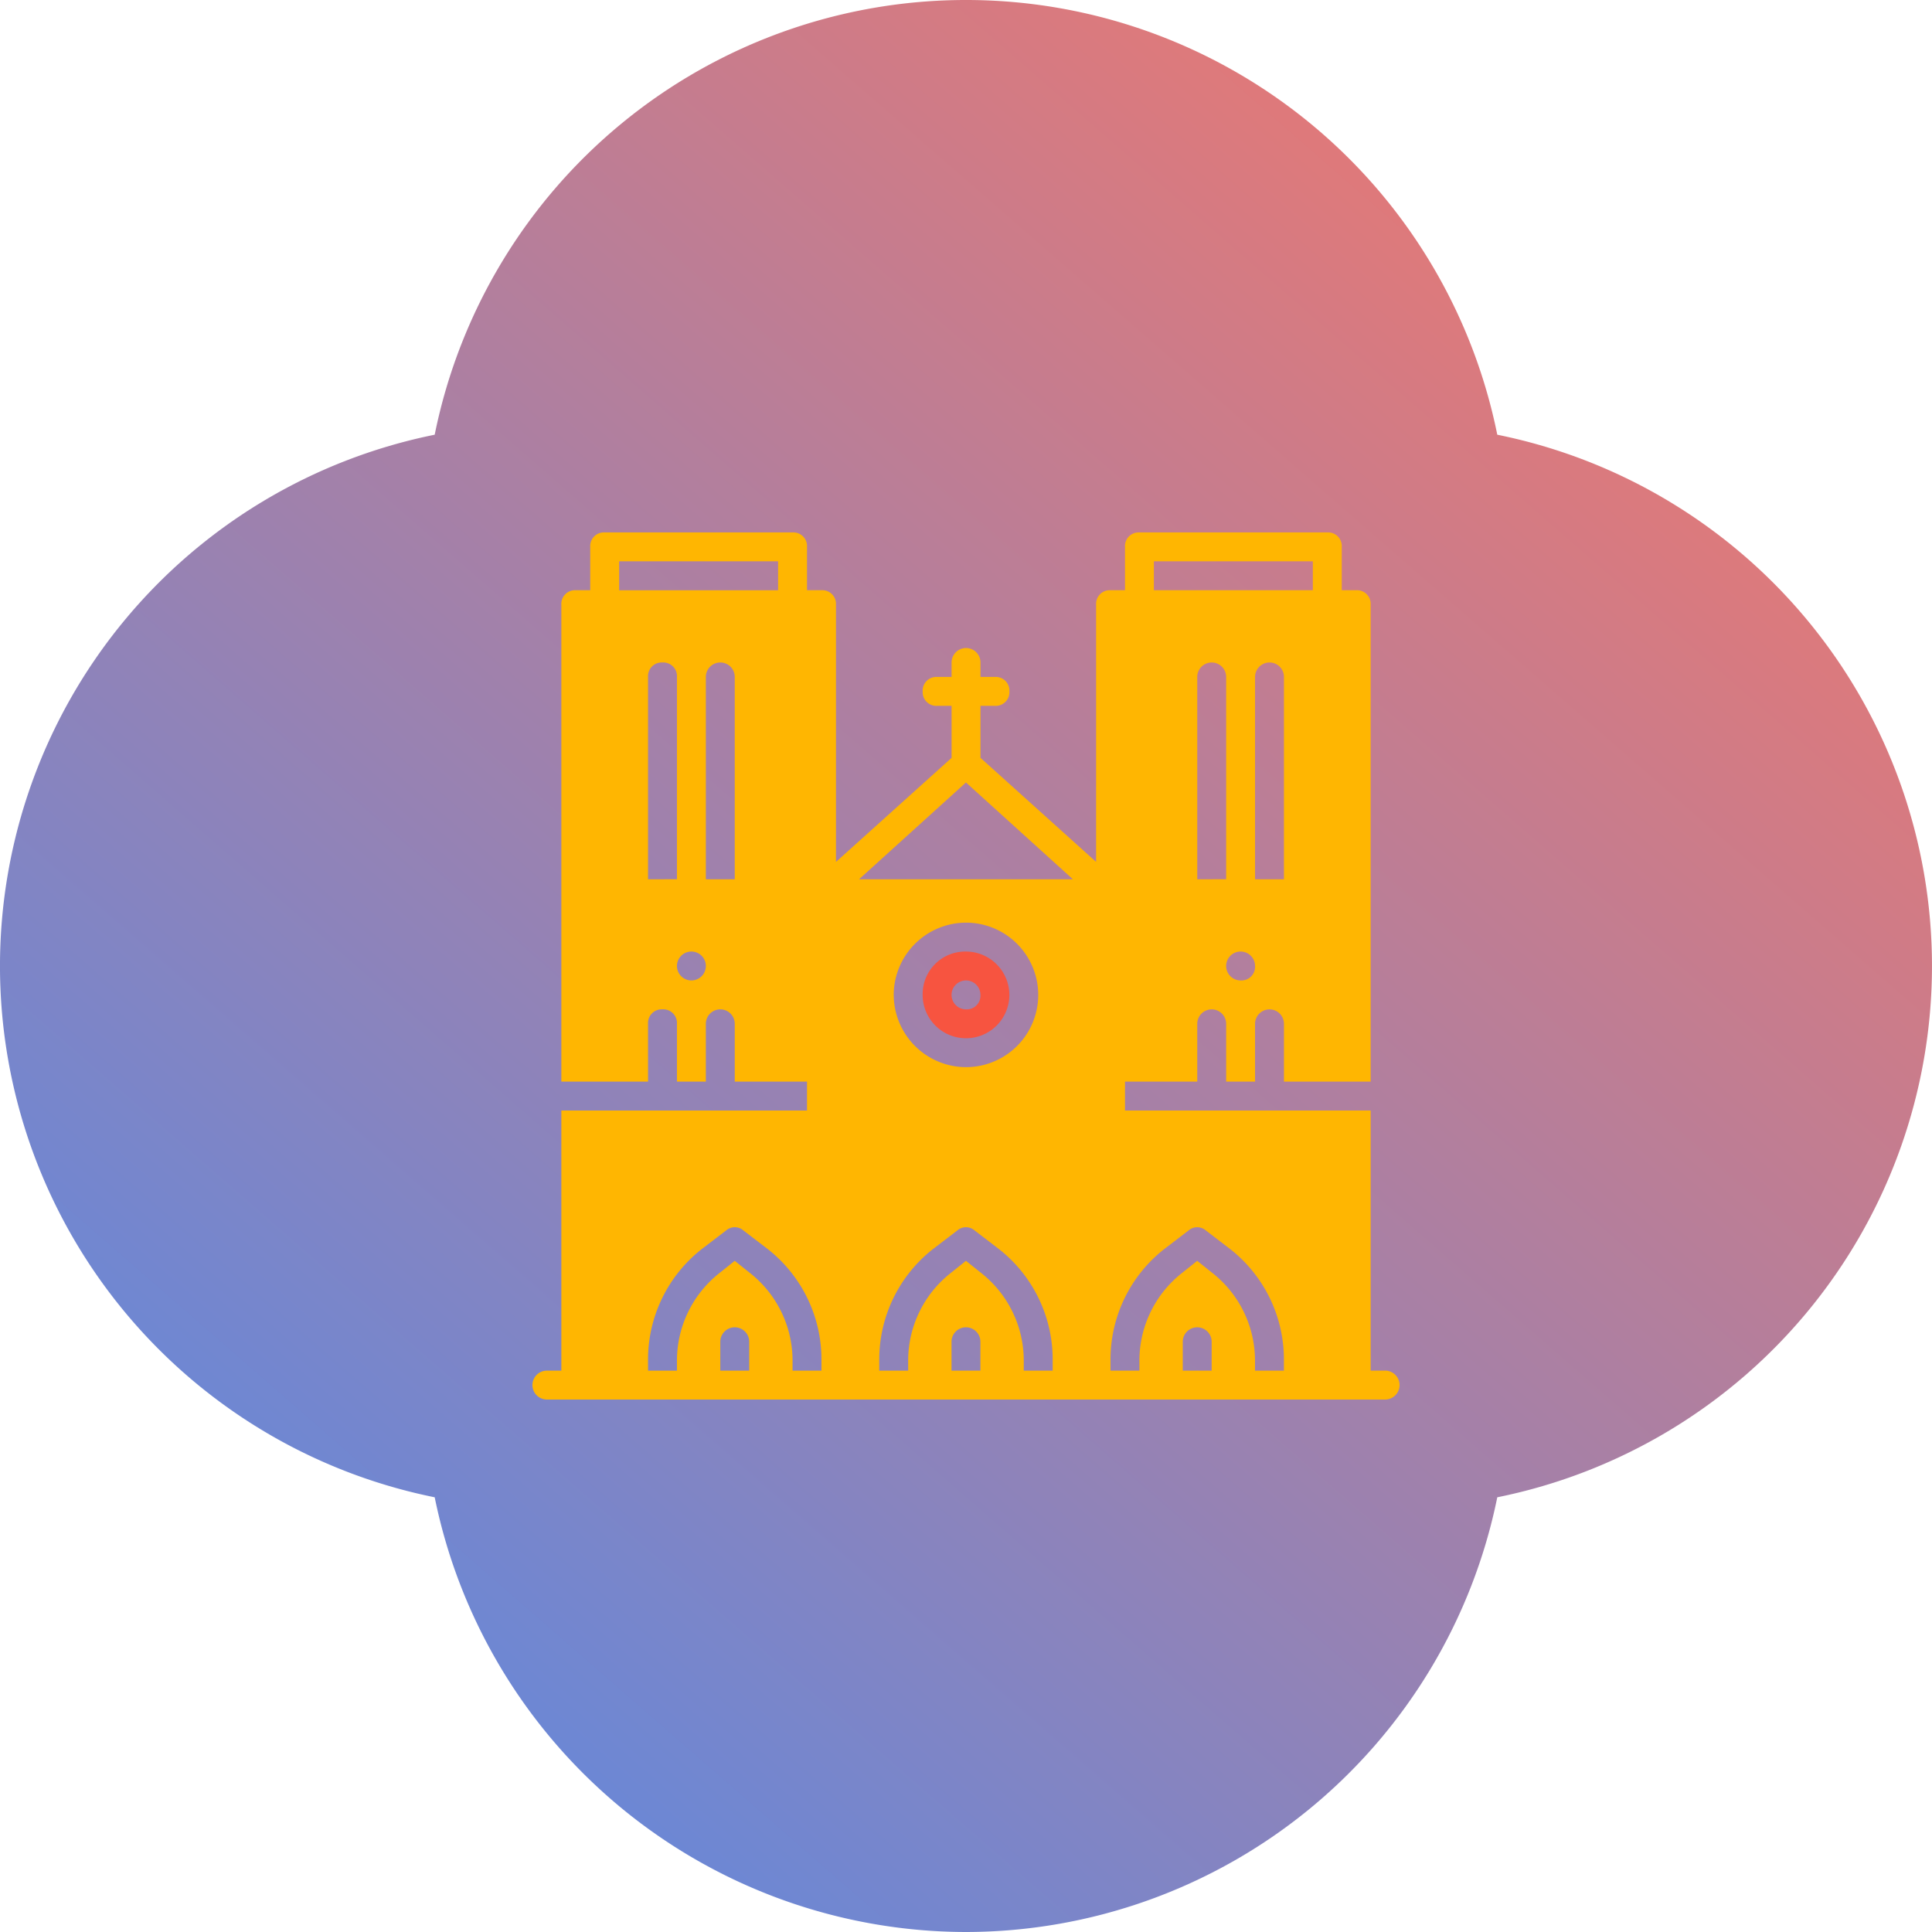
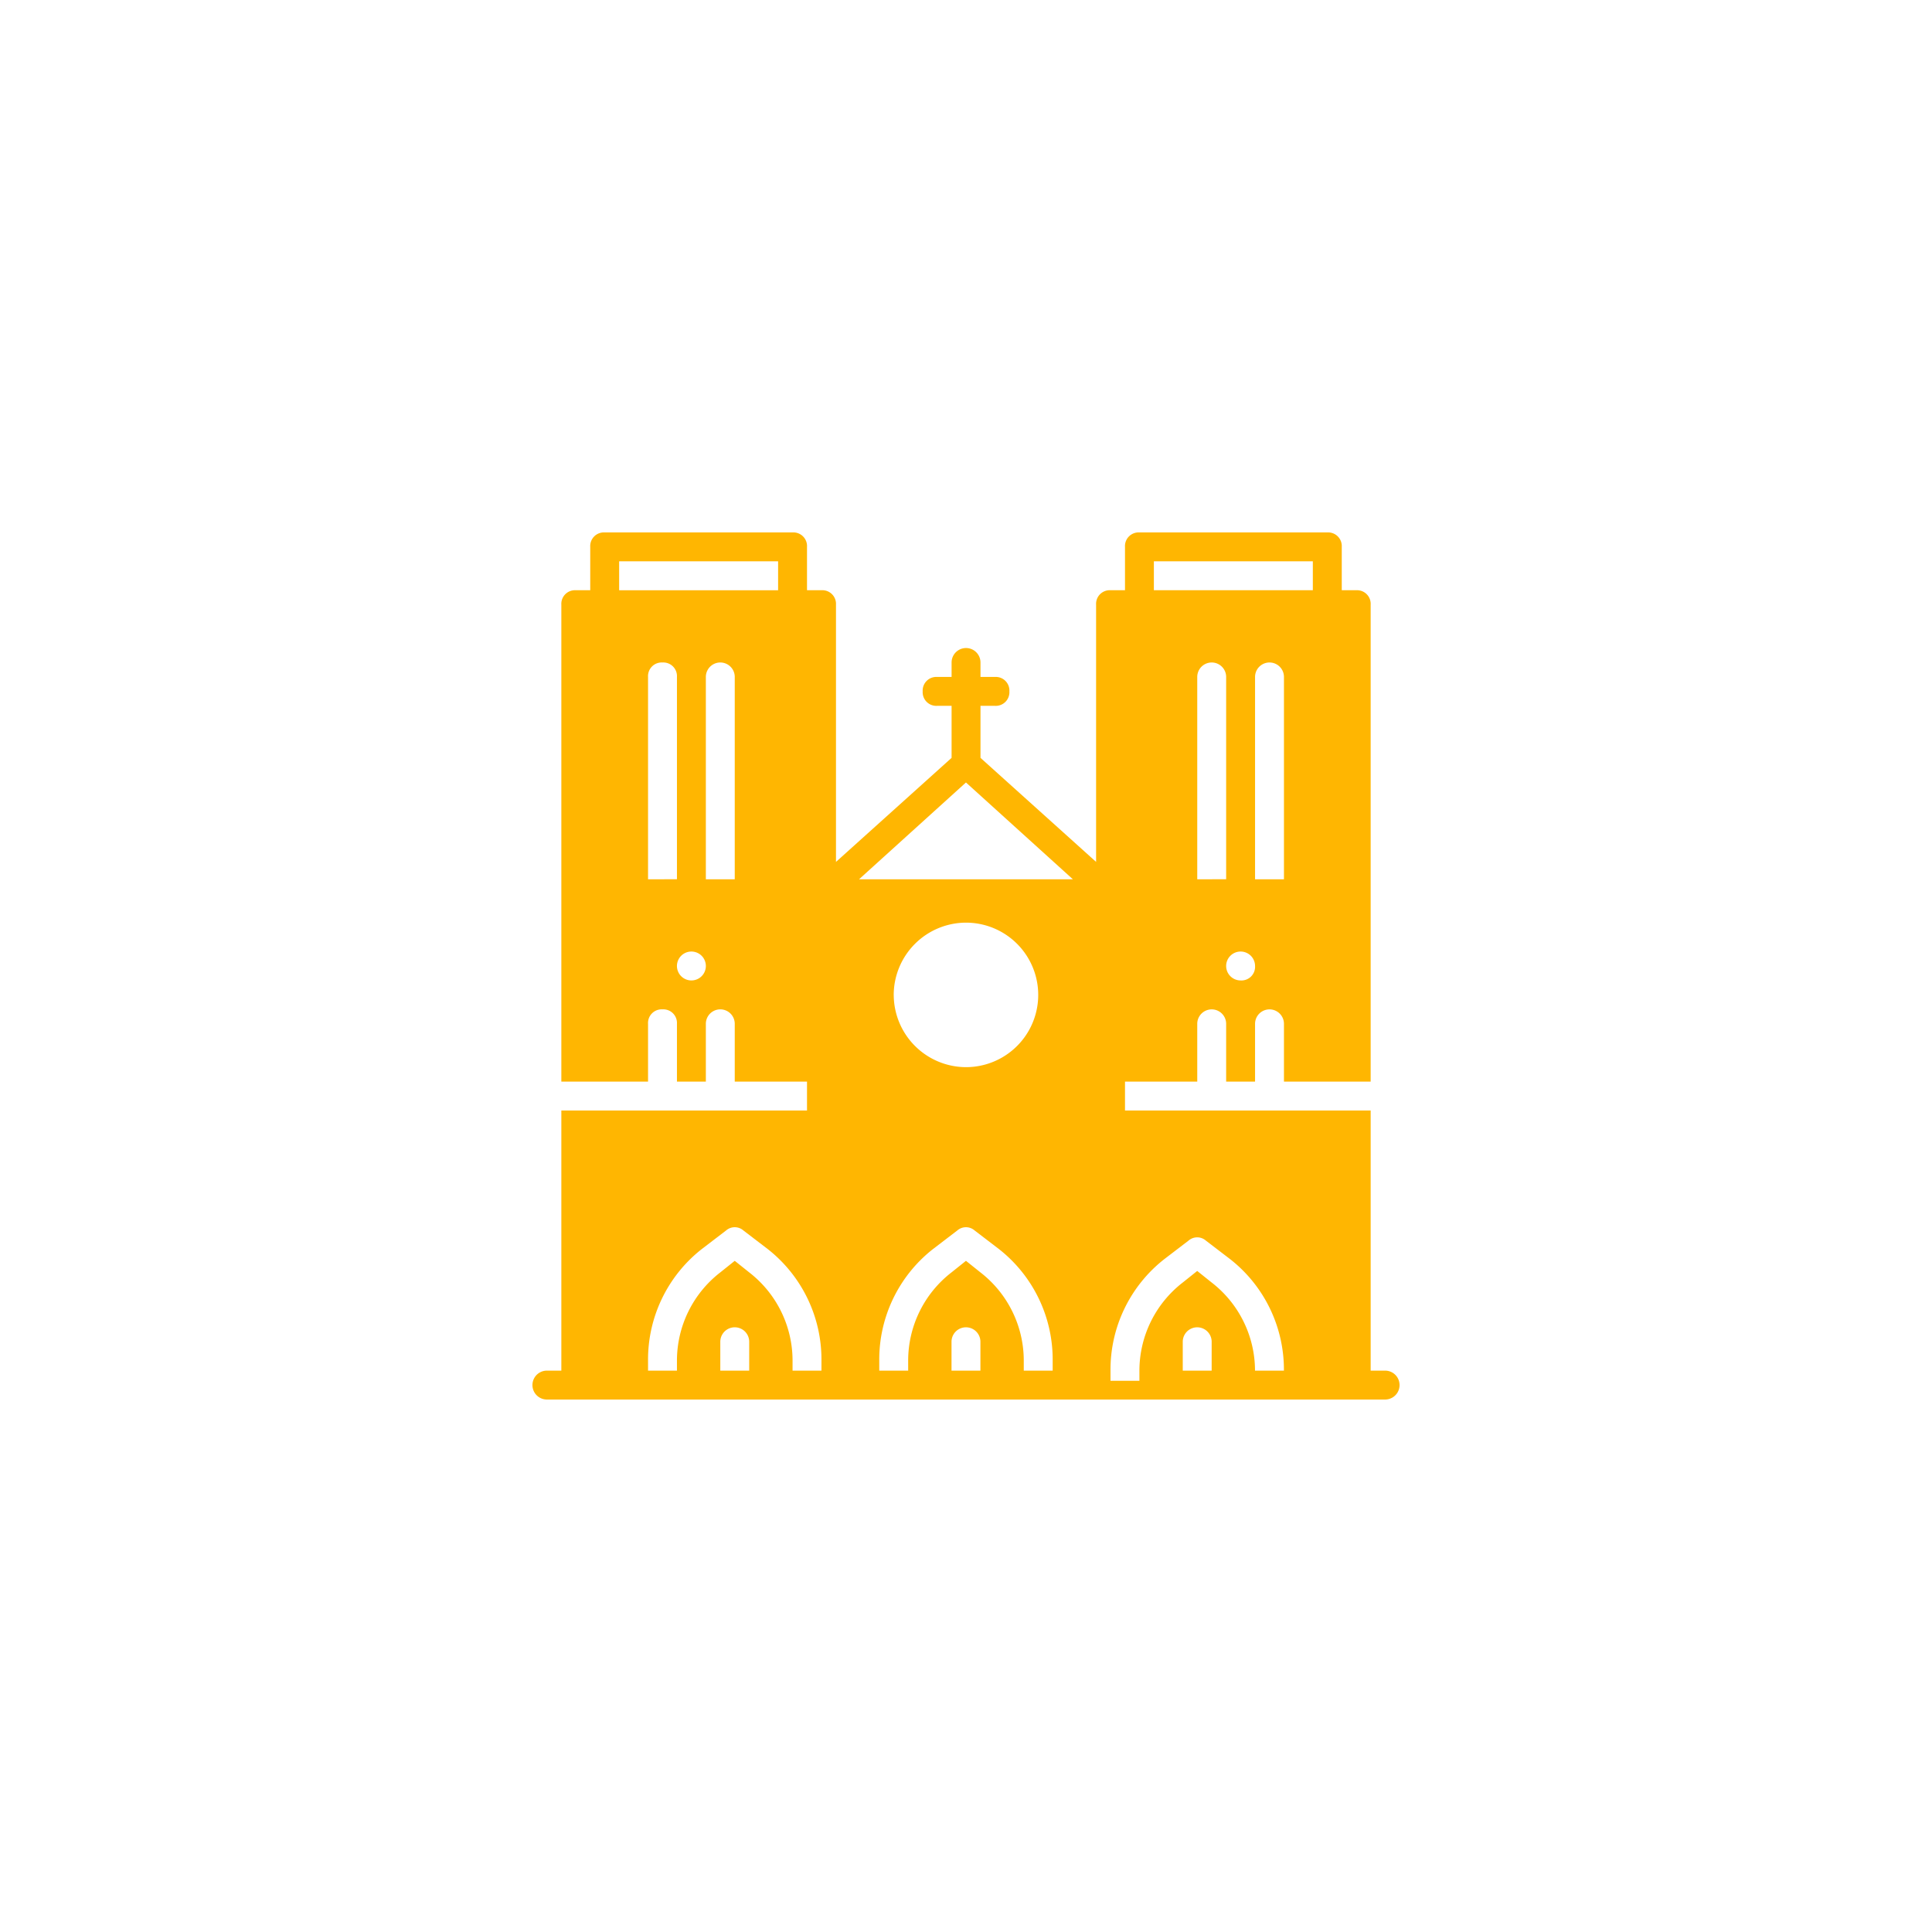
<svg xmlns="http://www.w3.org/2000/svg" width="401.084" height="401.084" viewBox="0 0 401.084 401.084">
  <defs>
    <linearGradient id="linear-gradient" x1="0.033" y1="1" x2="0.904" gradientUnits="objectBoundingBox">
      <stop offset="0" stop-color="#216ee8" />
      <stop offset="1" stop-color="#f75440" />
    </linearGradient>
  </defs>
  <g id="Groupe_44" data-name="Groupe 44" transform="translate(-759.458 -7785)">
-     <path id="Entrelacs_1" d="M200.544,401.084a112.7,112.7,0,0,1-110.3-90.246,112.523,112.523,0,0,1,0-220.592,112.523,112.523,0,0,1,220.592,0,112.524,112.524,0,0,1,0,220.592,112.7,112.7,0,0,1-110.3,90.246" transform="translate(759.458 7785)" opacity="0.8" fill="url(#linear-gradient)" />
    <g id="Picto_ND_2" transform="translate(869.993 7895.533)">
      <g id="Groupe_41" data-name="Groupe 41" transform="translate(81.007 87.008)">
        <g id="Groupe_40" data-name="Groupe 40">
-           <path id="Tracé_723" data-name="Tracé 723" d="M239.4,247.467a8.84,8.84,0,0,0-9,9,9,9,0,0,0,18,0A9.026,9.026,0,0,0,239.4,247.467Zm0,12a3,3,0,1,1,3-3A2.834,2.834,0,0,1,239.4,259.468Z" transform="translate(-230.4 -247.467)" fill="#f75440" />
-         </g>
+           </g>
      </g>
      <g id="Groupe_43" data-name="Groupe 43" transform="translate(0 0.001)">
        <g id="Groupe_42" data-name="Groupe 42">
-           <path id="Tracé_724" data-name="Tracé 724" d="M177.015,174.015h-3v-54h-51v-6h15v-12a3,3,0,0,1,6,0v12h6v-12a3,3,0,0,1,6,0v12h18V15a2.834,2.834,0,0,0-3-3h-3V3a2.834,2.834,0,0,0-3-3h-39a2.834,2.834,0,0,0-3,3v9h-3a2.834,2.834,0,0,0-3,3v53.4l-24-21.6V36h3a2.834,2.834,0,0,0,3-3,2.834,2.834,0,0,0-3-3h-3V27a3,3,0,0,0-6,0v3h-3a2.834,2.834,0,0,0-3,3,2.834,2.834,0,0,0,3,3h3V46.8l-24,21.6V15a2.834,2.834,0,0,0-3-3H57V3a2.834,2.834,0,0,0-3-3H15a2.834,2.834,0,0,0-3,3v9H9a2.834,2.834,0,0,0-3,3V114.01H24v-12a2.834,2.834,0,0,1,3-3,2.834,2.834,0,0,1,3,3v12h6v-12a3,3,0,0,1,6,0v12H57v6H6v54H3a3,3,0,0,0,0,6H177.015a3,3,0,0,0,0-6Zm-39-102.008V30a3,3,0,0,1,6,0v42Zm9,21a3,3,0,1,1,3-3A2.834,2.834,0,0,1,147.012,93.008Zm9-21h-6V30a3,3,0,1,1,6,0v42ZM129.01,6h33v6h-33V6ZM24,72.007V30a2.834,2.834,0,0,1,3-3,2.834,2.834,0,0,1,3,3v42Zm9,21a3,3,0,0,1,0-6,3,3,0,0,1,0,6Zm9-21H36V30a3,3,0,0,1,6,0v42Zm9-60H18V6H51ZM45,174.015H39v-6a3,3,0,0,1,6,0v6Zm15,0H54v-2.1a23.166,23.166,0,0,0-9-18.3l-3-2.4-3,2.4a23.166,23.166,0,0,0-9,18.3v2.1H24v-2.1a29.135,29.135,0,0,1,11.1-23.1l5.1-3.9a2.731,2.731,0,0,1,3.6,0l5.1,3.9a29.134,29.134,0,0,1,11.1,23.1v2.1Zm33,0h-6v-6a3,3,0,0,1,6,0v6Zm15,0h-6v-2.1a23.166,23.166,0,0,0-9-18.3l-3-2.4-3,2.4a23.166,23.166,0,0,0-9,18.3v2.1h-6v-2.1a29.135,29.135,0,0,1,11.1-23.1l5.1-3.9a2.731,2.731,0,0,1,3.6,0l5.1,3.9a29.134,29.134,0,0,1,11.1,23.1v2.1Zm-33-78.006a15.045,15.045,0,0,1,15-15,15,15,0,0,1,0,30A15.045,15.045,0,0,1,75.006,96.009Zm-7.2-24,22.2-20.1,22.2,20.1Zm73.206,102.008h-6v-6a3,3,0,1,1,6,0v6Zm15,0h-6v-2.1a23.167,23.167,0,0,0-9-18.3l-3-2.4-3,2.4a23.166,23.166,0,0,0-9,18.3v2.1h-6v-2.1a29.135,29.135,0,0,1,11.1-23.1l5.1-3.9a2.731,2.731,0,0,1,3.6,0l5.1,3.9a29.134,29.134,0,0,1,11.1,23.1v2.1Z" transform="translate(0 -0.001)" fill="#ffb601" />
+           <path id="Tracé_724" data-name="Tracé 724" d="M177.015,174.015h-3v-54h-51v-6h15v-12a3,3,0,0,1,6,0v12h6v-12a3,3,0,0,1,6,0v12h18V15a2.834,2.834,0,0,0-3-3h-3V3a2.834,2.834,0,0,0-3-3h-39a2.834,2.834,0,0,0-3,3v9h-3a2.834,2.834,0,0,0-3,3v53.4l-24-21.6V36h3a2.834,2.834,0,0,0,3-3,2.834,2.834,0,0,0-3-3h-3V27a3,3,0,0,0-6,0v3h-3a2.834,2.834,0,0,0-3,3,2.834,2.834,0,0,0,3,3h3V46.8l-24,21.6V15a2.834,2.834,0,0,0-3-3H57V3a2.834,2.834,0,0,0-3-3H15a2.834,2.834,0,0,0-3,3v9H9a2.834,2.834,0,0,0-3,3V114.01H24v-12a2.834,2.834,0,0,1,3-3,2.834,2.834,0,0,1,3,3v12h6v-12a3,3,0,0,1,6,0v12H57v6H6v54H3a3,3,0,0,0,0,6H177.015a3,3,0,0,0,0-6Zm-39-102.008V30a3,3,0,0,1,6,0v42Zm9,21a3,3,0,1,1,3-3A2.834,2.834,0,0,1,147.012,93.008Zm9-21h-6V30a3,3,0,1,1,6,0v42ZM129.01,6h33v6h-33V6ZM24,72.007V30a2.834,2.834,0,0,1,3-3,2.834,2.834,0,0,1,3,3v42Zm9,21a3,3,0,0,1,0-6,3,3,0,0,1,0,6Zm9-21H36V30a3,3,0,0,1,6,0v42Zm9-60H18V6H51ZM45,174.015H39v-6a3,3,0,0,1,6,0v6Zm15,0H54v-2.1a23.166,23.166,0,0,0-9-18.3l-3-2.4-3,2.4a23.166,23.166,0,0,0-9,18.3v2.1H24v-2.1a29.135,29.135,0,0,1,11.1-23.1l5.1-3.9a2.731,2.731,0,0,1,3.6,0l5.1,3.9a29.134,29.134,0,0,1,11.1,23.1v2.1Zm33,0h-6v-6a3,3,0,0,1,6,0v6Zm15,0h-6v-2.1a23.166,23.166,0,0,0-9-18.3l-3-2.4-3,2.4a23.166,23.166,0,0,0-9,18.3v2.1h-6v-2.1a29.135,29.135,0,0,1,11.1-23.1l5.1-3.9a2.731,2.731,0,0,1,3.6,0l5.1,3.9a29.134,29.134,0,0,1,11.1,23.1v2.1Zm-33-78.006a15.045,15.045,0,0,1,15-15,15,15,0,0,1,0,30A15.045,15.045,0,0,1,75.006,96.009Zm-7.2-24,22.2-20.1,22.2,20.1Zm73.206,102.008h-6v-6a3,3,0,1,1,6,0v6Zm15,0h-6a23.167,23.167,0,0,0-9-18.3l-3-2.4-3,2.4a23.166,23.166,0,0,0-9,18.3v2.1h-6v-2.1a29.135,29.135,0,0,1,11.1-23.1l5.1-3.9a2.731,2.731,0,0,1,3.6,0l5.1,3.9a29.134,29.134,0,0,1,11.1,23.1v2.1Z" transform="translate(0 -0.001)" fill="#ffb601" />
        </g>
      </g>
    </g>
  </g>
</svg>